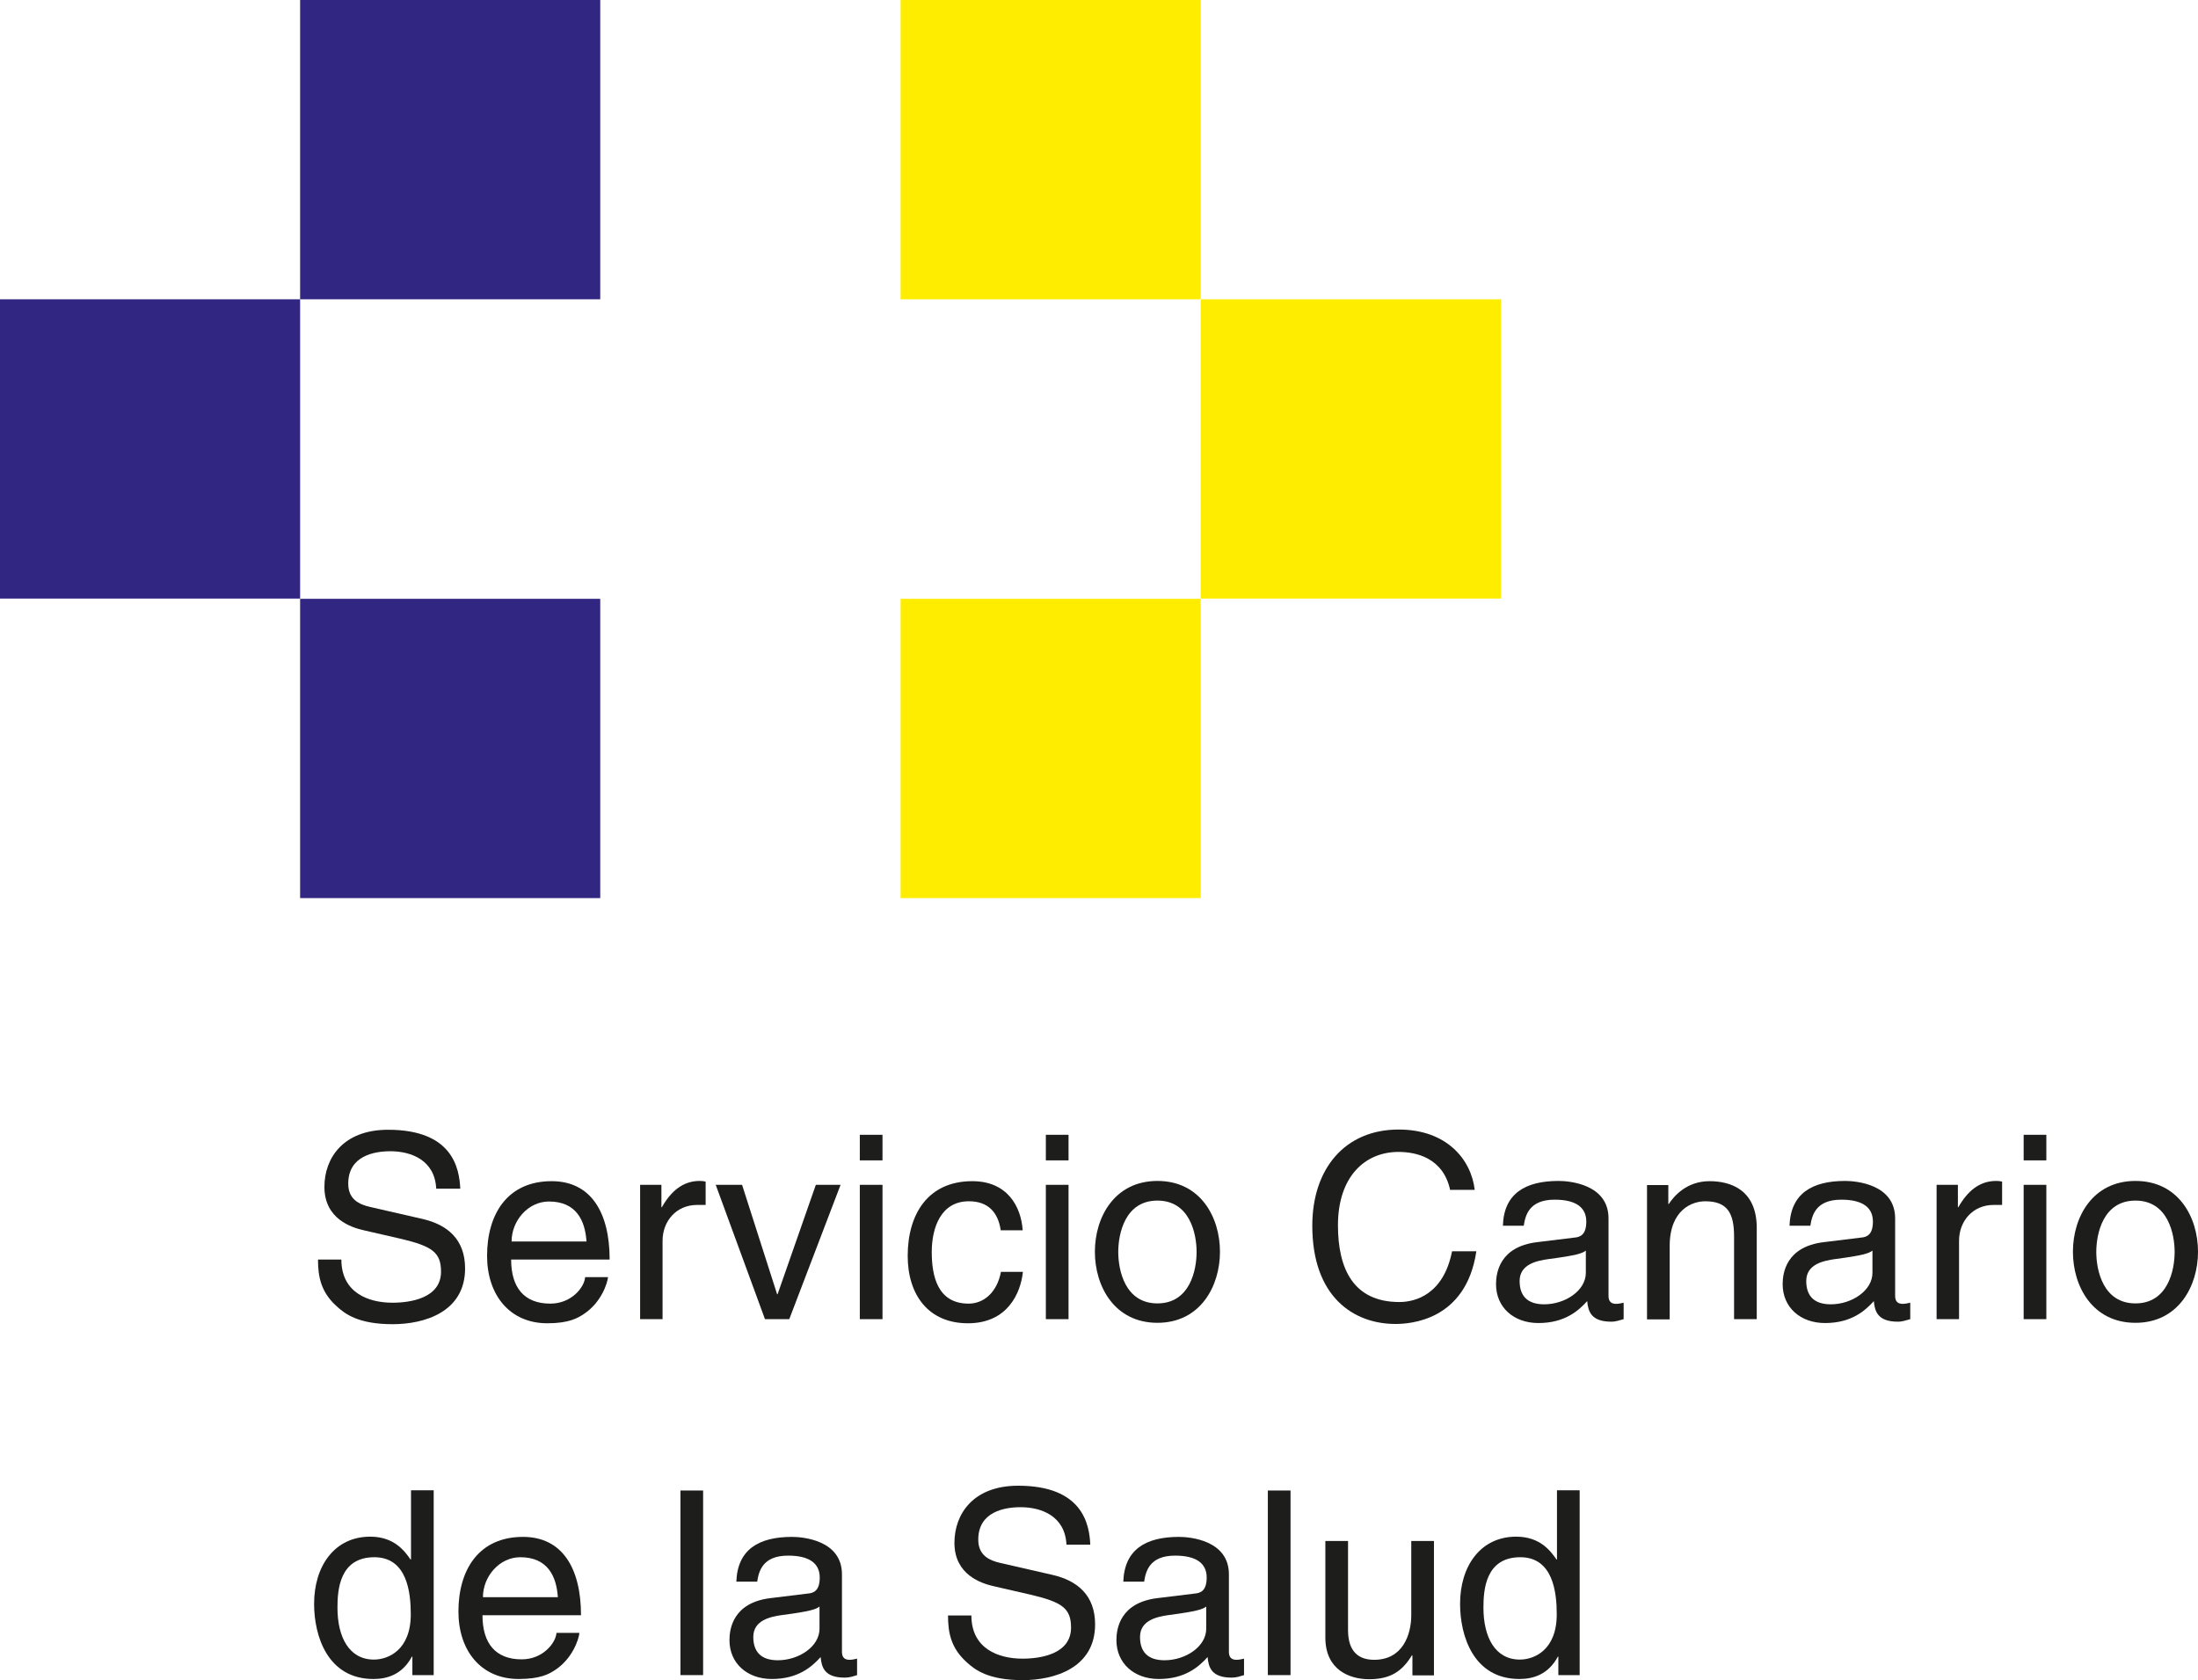
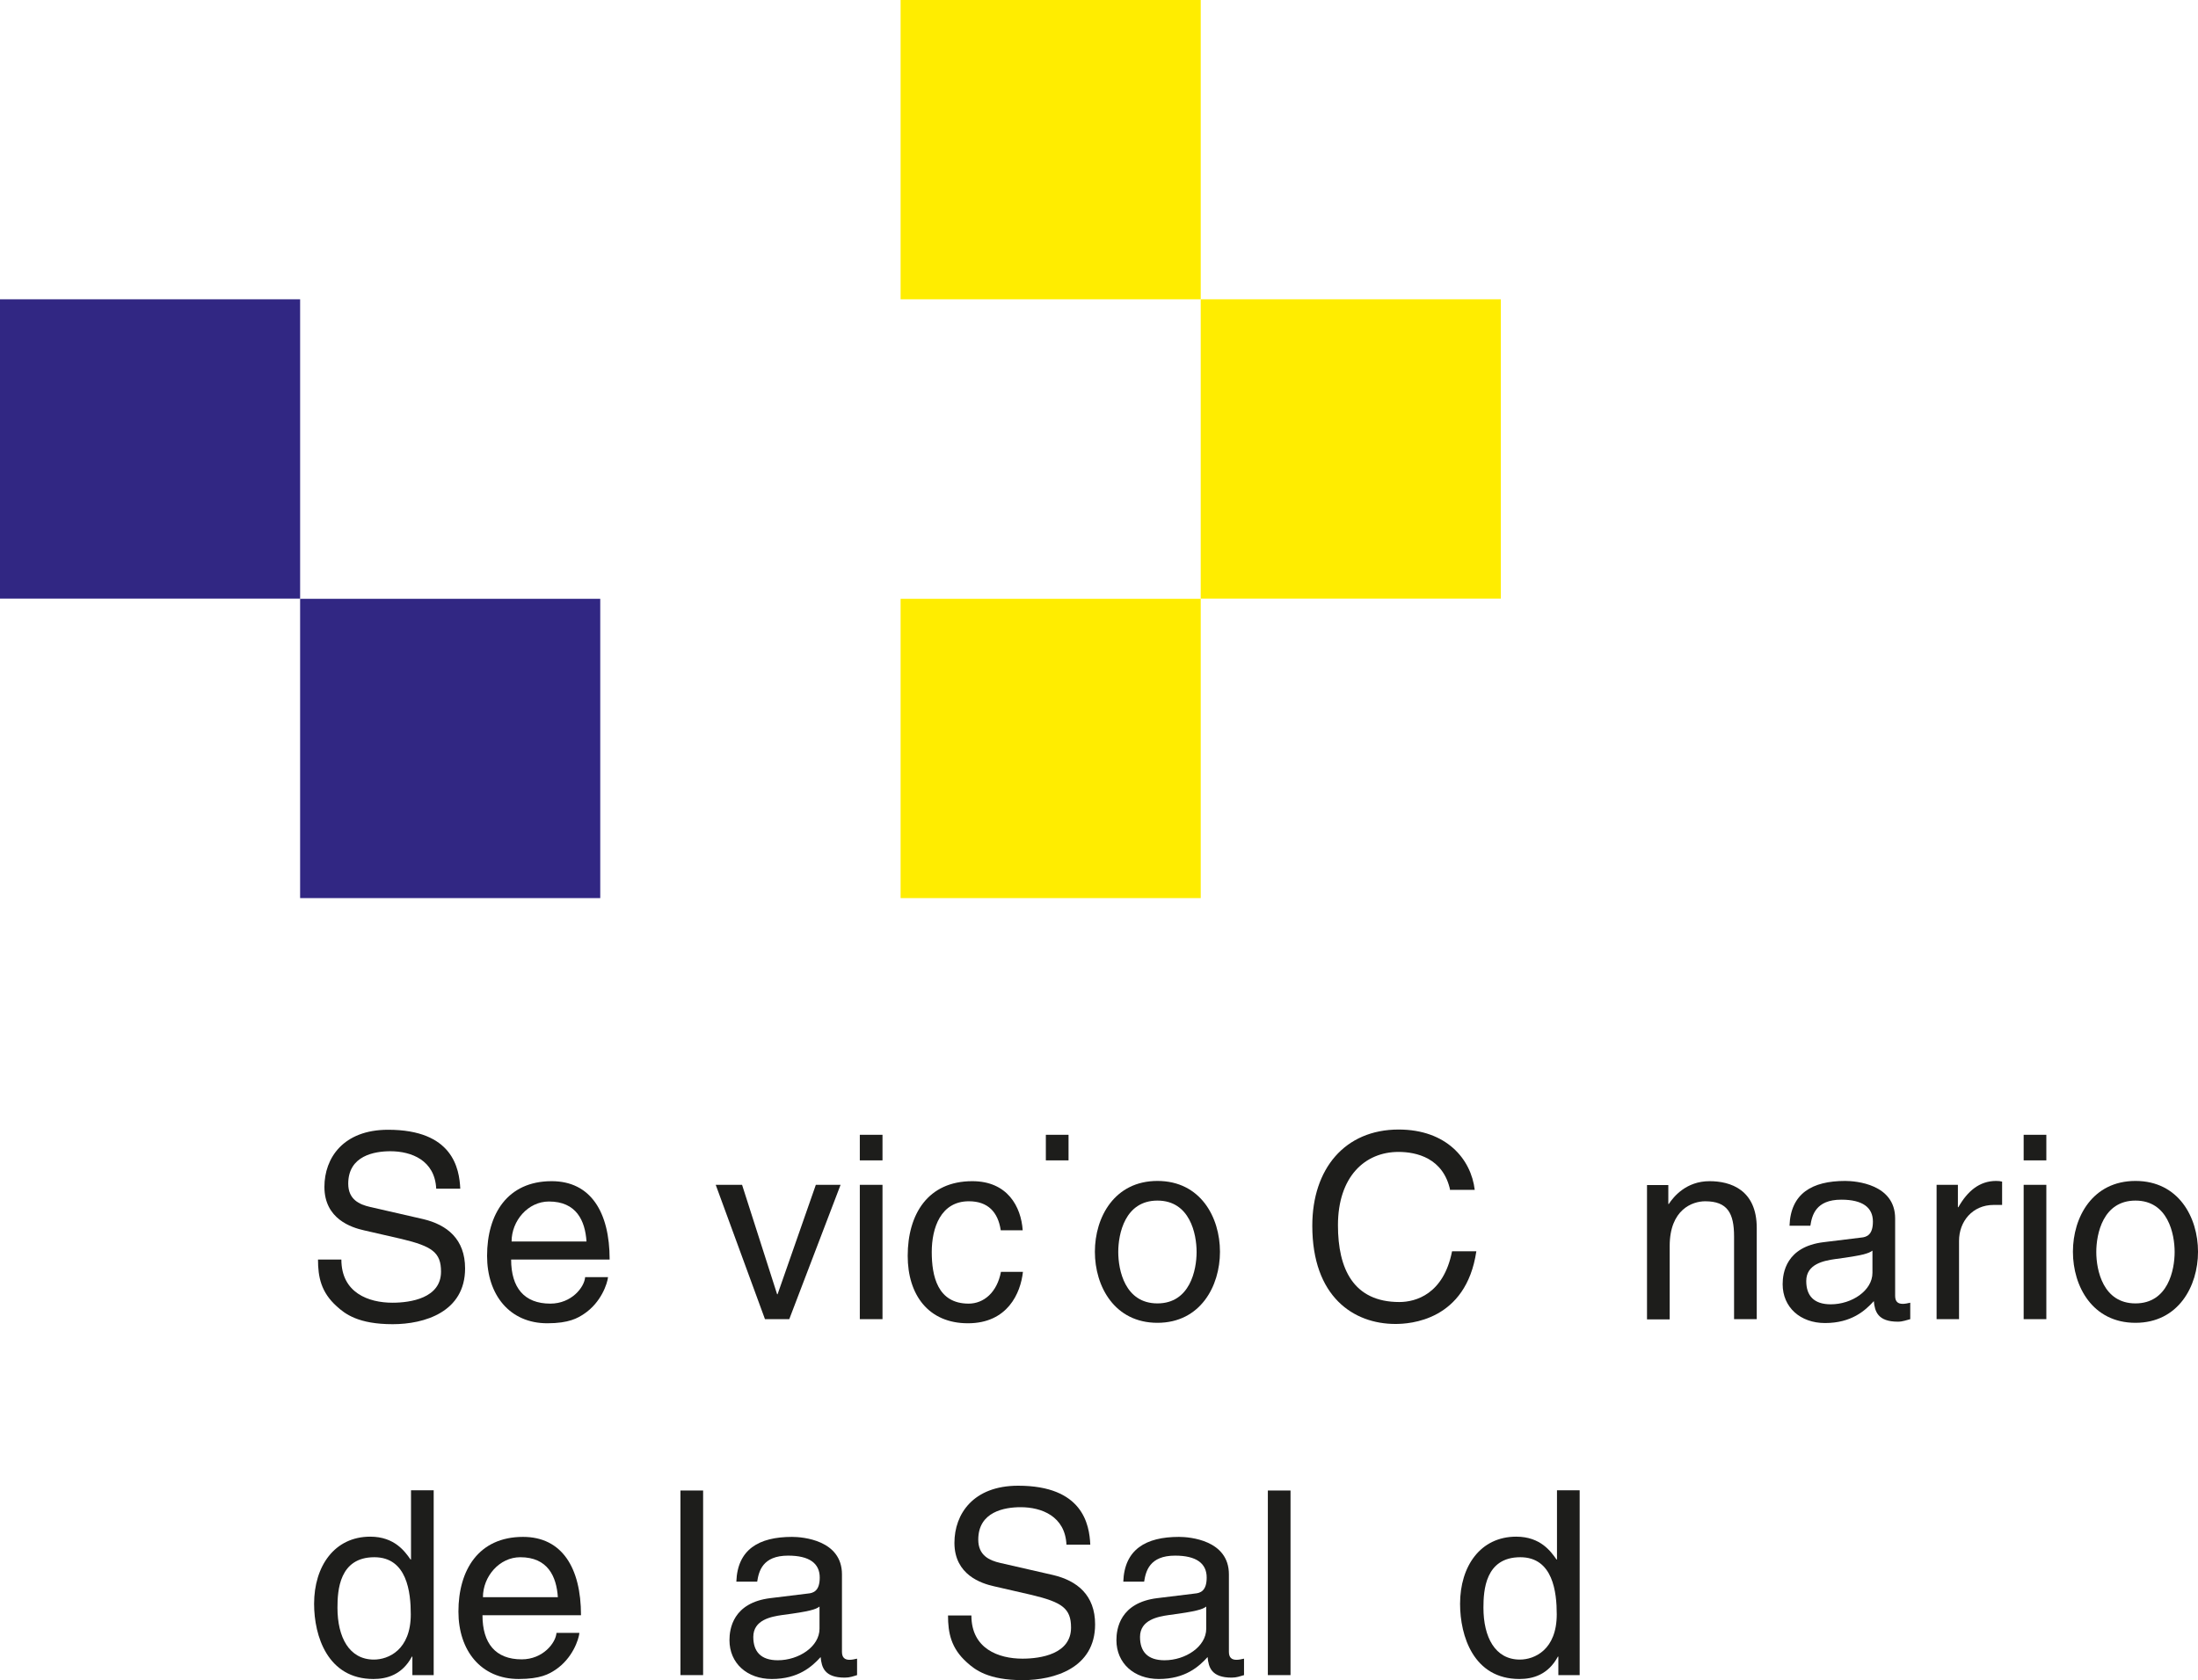
<svg xmlns="http://www.w3.org/2000/svg" width="242" height="185" viewBox="0 0 242 185" fill="none">
  <g clip-path="url(#clip0_537_47424)">
-     <path d="M66.087 0H33.043V32.955H66.087V0Z" fill="#312783" />
    <path d="M33.044 32.955H0V65.91H33.044V32.955Z" fill="#312783" />
    <path d="M66.087 65.935H33.043V98.89H66.087V65.935Z" fill="#312783" />
    <path d="M132.2 0H99.156V32.955H132.2V0Z" fill="#FFED00" />
-     <path d="M165.243 32.955H132.199V65.91H165.243V32.955Z" fill="#FFED00" />
+     <path d="M165.243 32.955H132.199V65.91H165.243V32.955" fill="#FFED00" />
    <path d="M132.2 65.935H99.156V98.89H132.2V65.935Z" fill="#FFED00" />
    <path d="M48.027 130.889C47.876 127.744 45.278 126.763 42.983 126.763C41.242 126.763 38.341 127.241 38.341 130.335C38.341 132.071 39.552 132.625 40.763 132.901L46.59 134.235C49.238 134.863 51.206 136.448 51.206 139.668C51.206 144.473 46.716 145.807 43.235 145.807C39.451 145.807 37.988 144.674 37.08 143.844C35.34 142.285 35.012 140.599 35.012 138.687H37.585C37.585 142.36 40.586 143.442 43.209 143.442C45.202 143.442 48.557 142.939 48.557 140.021C48.557 137.907 47.573 137.228 44.218 136.423L40.056 135.467C38.72 135.165 35.718 134.235 35.718 130.688C35.718 127.518 37.786 124.398 42.73 124.398C49.843 124.398 50.575 128.65 50.676 130.889H48.103" fill="#1D1D1B" />
    <path d="M64.574 136.7C64.423 134.411 63.464 132.298 60.438 132.298C58.142 132.298 56.326 134.411 56.326 136.7H64.574ZM66.945 140.624C66.87 141.329 66.189 143.417 64.297 144.674C63.616 145.127 62.657 145.706 60.261 145.706C56.099 145.706 53.627 142.561 53.627 138.285C53.627 133.706 55.847 130.059 60.74 130.059C65.028 130.059 67.122 133.455 67.122 138.687H56.276C56.276 141.781 57.713 143.542 60.589 143.542C62.935 143.542 64.347 141.731 64.423 140.624H66.92H66.945Z" fill="#1D1D1B" />
-     <path d="M72.974 145.253H70.477V130.461H72.822V132.926H72.873C73.857 131.19 75.168 130.033 77.035 130.033C77.338 130.033 77.489 130.058 77.691 130.109V132.675H76.757C74.437 132.675 72.948 134.486 72.948 136.624V145.228" fill="#1D1D1B" />
    <path d="M89.824 130.461H92.548L86.898 145.253H84.224L78.801 130.461H81.702L85.561 142.511H85.611L89.824 130.461Z" fill="#1D1D1B" />
    <path d="M97.163 124.952H94.666V127.769H97.163V124.952Z" fill="#1D1D1B" />
    <path d="M97.163 145.253H94.666V130.461H97.163V145.253Z" fill="#1D1D1B" />
    <path d="M110.178 135.442C109.876 133.455 108.766 132.272 106.672 132.272C103.57 132.272 102.586 135.216 102.586 137.857C102.586 140.498 103.217 143.542 106.647 143.542C108.312 143.542 109.775 142.31 110.204 140.046H112.625C112.373 142.385 110.935 145.706 106.571 145.706C102.208 145.706 99.938 142.561 99.938 138.285C99.938 133.706 102.157 130.059 107.051 130.059C110.935 130.059 112.423 132.876 112.6 135.467H110.178" fill="#1D1D1B" />
    <path d="M117.646 124.952H115.148V127.769H117.646V124.952Z" fill="#1D1D1B" />
-     <path d="M117.646 145.253H115.148V130.461H117.646V145.253Z" fill="#1D1D1B" />
    <path d="M127.433 143.517C131.015 143.517 131.746 139.844 131.746 137.857C131.746 135.869 131.015 132.197 127.433 132.197C123.851 132.197 123.12 135.869 123.12 137.857C123.12 139.844 123.851 143.517 127.433 143.517ZM127.433 130.033C132.175 130.033 134.319 134.033 134.319 137.832C134.319 141.63 132.15 145.655 127.433 145.655C122.716 145.655 120.547 141.655 120.547 137.832C120.547 134.008 122.716 130.033 127.433 130.033Z" fill="#1D1D1B" />
    <path d="M159.669 131.065C158.913 127.492 155.936 126.838 153.969 126.838C150.286 126.838 147.309 129.555 147.309 134.914C147.309 139.693 148.999 143.366 154.07 143.366C155.86 143.366 158.938 142.511 159.871 137.781H162.545C161.41 145.454 155.179 145.781 153.641 145.781C149.025 145.781 144.484 142.788 144.484 134.964C144.484 128.7 148.066 124.373 153.994 124.373C159.24 124.373 161.965 127.618 162.368 131.014H159.695" fill="#1D1D1B" />
-     <path d="M174.601 137.706C174.197 138.008 173.592 138.234 170.489 138.637C169.278 138.813 167.311 139.165 167.311 141.052C167.311 142.662 168.143 143.618 170.01 143.618C172.331 143.618 174.601 142.108 174.601 140.146V137.706ZM165.47 134.964C165.57 131.417 167.942 130.033 171.599 130.033C172.785 130.033 177.098 130.385 177.098 134.159V142.687C177.098 143.316 177.401 143.567 177.93 143.567C178.157 143.567 178.46 143.517 178.763 143.442V145.253C178.334 145.353 177.956 145.53 177.401 145.53C175.181 145.53 174.853 144.397 174.752 143.265C173.794 144.322 172.28 145.68 169.379 145.68C166.655 145.68 164.713 143.945 164.713 141.404C164.713 140.171 165.091 137.278 169.228 136.775L173.34 136.272C173.945 136.222 174.651 135.995 174.651 134.511C174.651 132.951 173.516 132.096 171.17 132.096C168.345 132.096 167.942 133.832 167.765 134.964H165.47Z" fill="#1D1D1B" />
    <path d="M193.418 145.253H190.921V136.146C190.921 133.58 190.19 132.272 187.743 132.272C186.33 132.272 183.833 133.178 183.833 137.203V145.278H181.336V130.486H183.682V132.574H183.732C184.262 131.769 185.649 130.059 188.222 130.059C190.518 130.059 193.418 130.989 193.418 135.216V145.278" fill="#1D1D1B" />
    <path d="M206.157 137.706C205.754 138.008 205.123 138.234 202.046 138.637C200.835 138.813 198.868 139.165 198.868 141.052C198.868 142.662 199.7 143.618 201.567 143.618C203.887 143.618 206.157 142.108 206.157 140.146V137.706ZM197.026 134.964C197.152 131.417 199.498 130.033 203.156 130.033C204.341 130.033 208.655 130.385 208.655 134.159V142.687C208.655 143.316 208.957 143.567 209.487 143.567C209.714 143.567 210.017 143.517 210.319 143.442V145.253C209.891 145.353 209.512 145.53 208.957 145.53C206.738 145.53 206.41 144.397 206.309 143.265C205.35 144.322 203.837 145.68 200.936 145.68C198.212 145.68 196.27 143.945 196.27 141.404C196.27 140.171 196.648 137.278 200.785 136.775L204.896 136.272C205.502 136.222 206.208 135.995 206.208 134.511C206.208 132.951 205.073 132.096 202.727 132.096C199.902 132.096 199.498 133.832 199.322 134.964H197.026Z" fill="#1D1D1B" />
    <path d="M215.716 145.253H213.219V130.461H215.565V132.926H215.615C216.599 131.19 217.91 130.033 219.777 130.033C220.08 130.033 220.231 130.058 220.433 130.109V132.675H219.5C217.179 132.675 215.691 134.486 215.691 136.624V145.228" fill="#1D1D1B" />
    <path d="M225.302 124.952H222.805V127.769H225.302V124.952Z" fill="#1D1D1B" />
    <path d="M225.302 145.253H222.805V130.461H225.302V145.253Z" fill="#1D1D1B" />
    <path d="M235.115 143.517C238.697 143.517 239.428 139.844 239.428 137.857C239.428 135.869 238.697 132.197 235.115 132.197C231.533 132.197 230.801 135.869 230.801 137.857C230.801 139.844 231.533 143.517 235.115 143.517ZM235.115 130.033C239.857 130.033 242.001 134.033 242.001 137.832C242.001 141.63 239.832 145.655 235.115 145.655C230.398 145.655 228.229 141.655 228.229 137.832C228.229 134.008 230.398 130.033 235.115 130.033Z" fill="#1D1D1B" />
    <path d="M41.166 182.736C42.755 182.736 45.227 181.68 45.227 177.755C45.227 175.34 44.823 171.466 41.216 171.466C37.357 171.466 37.155 175.114 37.155 177.026C37.155 180.271 38.441 182.736 41.166 182.736ZM47.749 184.447H45.403V182.409H45.353C44.268 184.422 42.578 184.874 41.115 184.874C36.07 184.874 34.582 180.145 34.582 176.598C34.582 172.447 36.827 169.202 40.762 169.202C43.461 169.202 44.596 170.862 45.201 171.718H45.252V164.095H47.749V184.422V184.447Z" fill="#1D1D1B" />
    <path d="M61.42 175.868C61.269 173.579 60.31 171.466 57.283 171.466C54.988 171.466 53.172 173.579 53.172 175.868H61.42ZM63.791 179.818C63.715 180.522 63.034 182.61 61.142 183.868C60.461 184.321 59.503 184.874 57.107 184.874C52.945 184.874 50.473 181.73 50.473 177.453C50.473 172.875 52.692 169.227 57.586 169.227C61.874 169.227 63.968 172.623 63.968 177.856H53.121C53.121 180.95 54.559 182.711 57.434 182.711C59.78 182.711 61.193 180.9 61.269 179.793H63.766L63.791 179.818Z" fill="#1D1D1B" />
    <path d="M77.413 164.12H74.916V184.446H77.413V164.12Z" fill="#1D1D1B" />
    <path d="M90.228 176.9C89.824 177.202 89.219 177.428 86.116 177.831C84.905 178.007 82.938 178.359 82.938 180.246C82.938 181.856 83.77 182.811 85.637 182.811C87.957 182.811 90.228 181.302 90.228 179.34V176.9ZM81.071 174.158C81.197 170.611 83.543 169.227 87.201 169.227C88.386 169.227 92.7 169.579 92.7 173.353V181.881C92.7 182.51 93.002 182.761 93.532 182.761C93.759 182.761 94.062 182.711 94.364 182.635V184.447C93.936 184.572 93.582 184.723 93.002 184.723C90.782 184.723 90.454 183.591 90.354 182.459C89.395 183.516 87.882 184.874 84.981 184.874C82.257 184.874 80.314 183.139 80.314 180.598C80.314 179.365 80.693 176.472 84.83 175.969L88.941 175.466C89.546 175.416 90.253 175.189 90.253 173.705C90.253 172.145 89.118 171.29 86.772 171.29C83.947 171.29 83.543 173.026 83.367 174.158H81.071Z" fill="#1D1D1B" />
    <path d="M117.418 170.082C117.266 166.938 114.668 165.957 112.373 165.957C110.633 165.957 107.707 166.434 107.707 169.529C107.707 171.264 108.917 171.818 110.128 172.095L115.955 173.428C118.603 174.057 120.571 175.642 120.571 178.862C120.571 183.667 116.081 185 112.6 185C108.816 185 107.353 183.868 106.445 183.038C104.705 181.478 104.377 179.793 104.377 177.881H106.95C106.95 181.553 109.951 182.635 112.575 182.635C114.567 182.635 117.922 182.132 117.922 179.214C117.922 177.101 116.939 176.422 113.584 175.617L109.422 174.661C108.085 174.359 105.083 173.428 105.083 169.881C105.083 166.711 107.152 163.592 112.096 163.592C119.209 163.592 119.94 167.843 120.041 170.082H117.468" fill="#1D1D1B" />
    <path d="M132.806 176.9C132.402 177.202 131.772 177.428 128.694 177.831C127.484 178.007 125.516 178.359 125.516 180.246C125.516 181.856 126.348 182.811 128.215 182.811C130.536 182.811 132.806 181.302 132.806 179.34V176.9ZM123.675 174.158C123.801 170.611 126.147 169.227 129.804 169.227C130.99 169.227 135.303 169.579 135.303 173.353V181.881C135.303 182.51 135.606 182.761 136.135 182.761C136.362 182.761 136.665 182.711 136.968 182.635V184.447C136.539 184.572 136.161 184.723 135.606 184.723C133.386 184.723 133.058 183.591 132.957 182.459C131.999 183.516 130.485 184.874 127.584 184.874C124.86 184.874 122.918 183.139 122.918 180.598C122.918 179.365 123.296 176.472 127.433 175.969L131.545 175.466C132.15 175.416 132.856 175.189 132.856 173.705C132.856 172.145 131.721 171.29 129.375 171.29C126.55 171.29 126.147 173.026 125.97 174.158H123.675Z" fill="#1D1D1B" />
    <path d="M142.087 164.12H139.59V184.446H142.087V164.12Z" fill="#1D1D1B" />
-     <path d="M155.507 184.446V182.308L155.457 182.258C154.397 183.994 153.136 184.899 150.74 184.899C148.545 184.899 145.922 183.843 145.922 180.321V169.68H148.419V179.491C148.419 181.931 149.655 182.761 151.295 182.761C154.448 182.761 155.381 179.994 155.381 177.83V169.68H157.878V184.472H155.532" fill="#1D1D1B" />
    <path d="M167.337 182.736C168.927 182.736 171.398 181.68 171.398 177.755C171.398 175.34 170.995 171.466 167.388 171.466C163.529 171.466 163.327 175.114 163.327 177.026C163.327 180.271 164.613 182.736 167.337 182.736ZM173.921 184.447H171.575V182.409H171.525C170.44 184.422 168.75 184.874 167.287 184.874C162.242 184.874 160.754 180.145 160.754 176.598C160.754 172.447 162.999 169.202 166.934 169.202C169.633 169.202 170.768 170.862 171.373 171.718H171.424V164.095H173.921V184.422V184.447Z" fill="#1D1D1B" />
  </g>
  <defs>
    <clipPath id="clip0_537_47424">
      <rect width="242" height="185" fill="white" />
    </clipPath>
  </defs>
</svg>